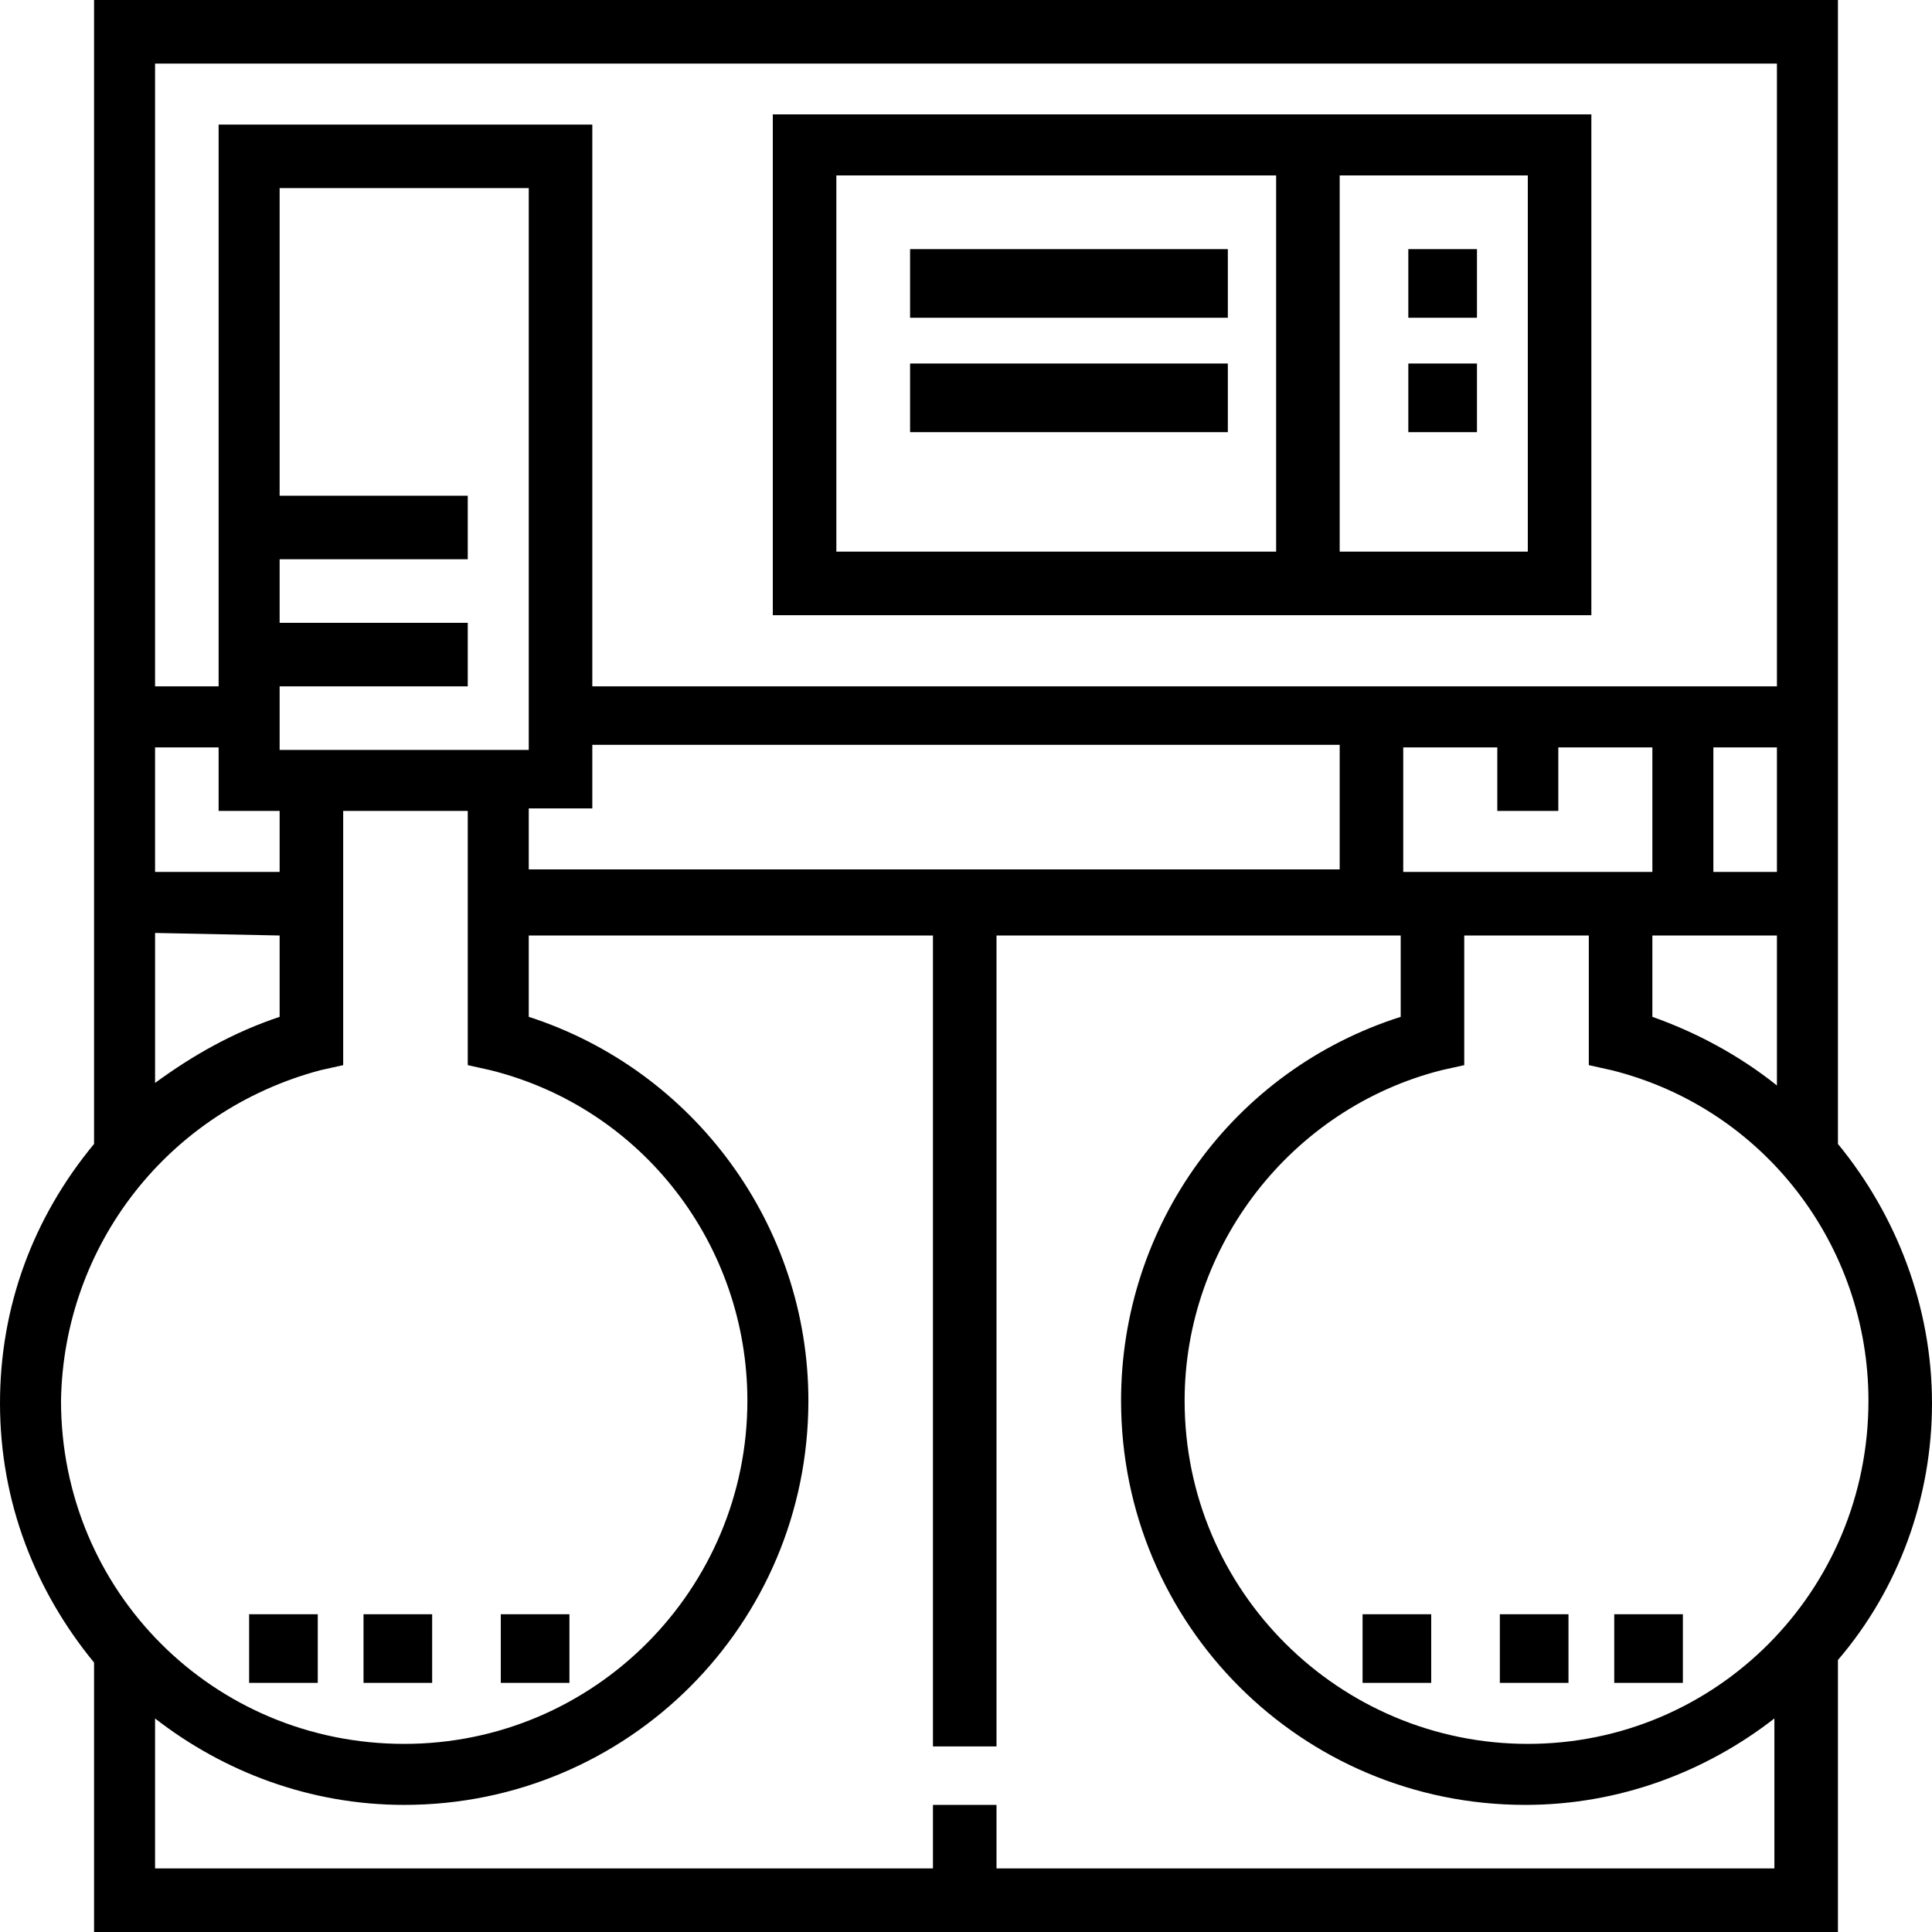
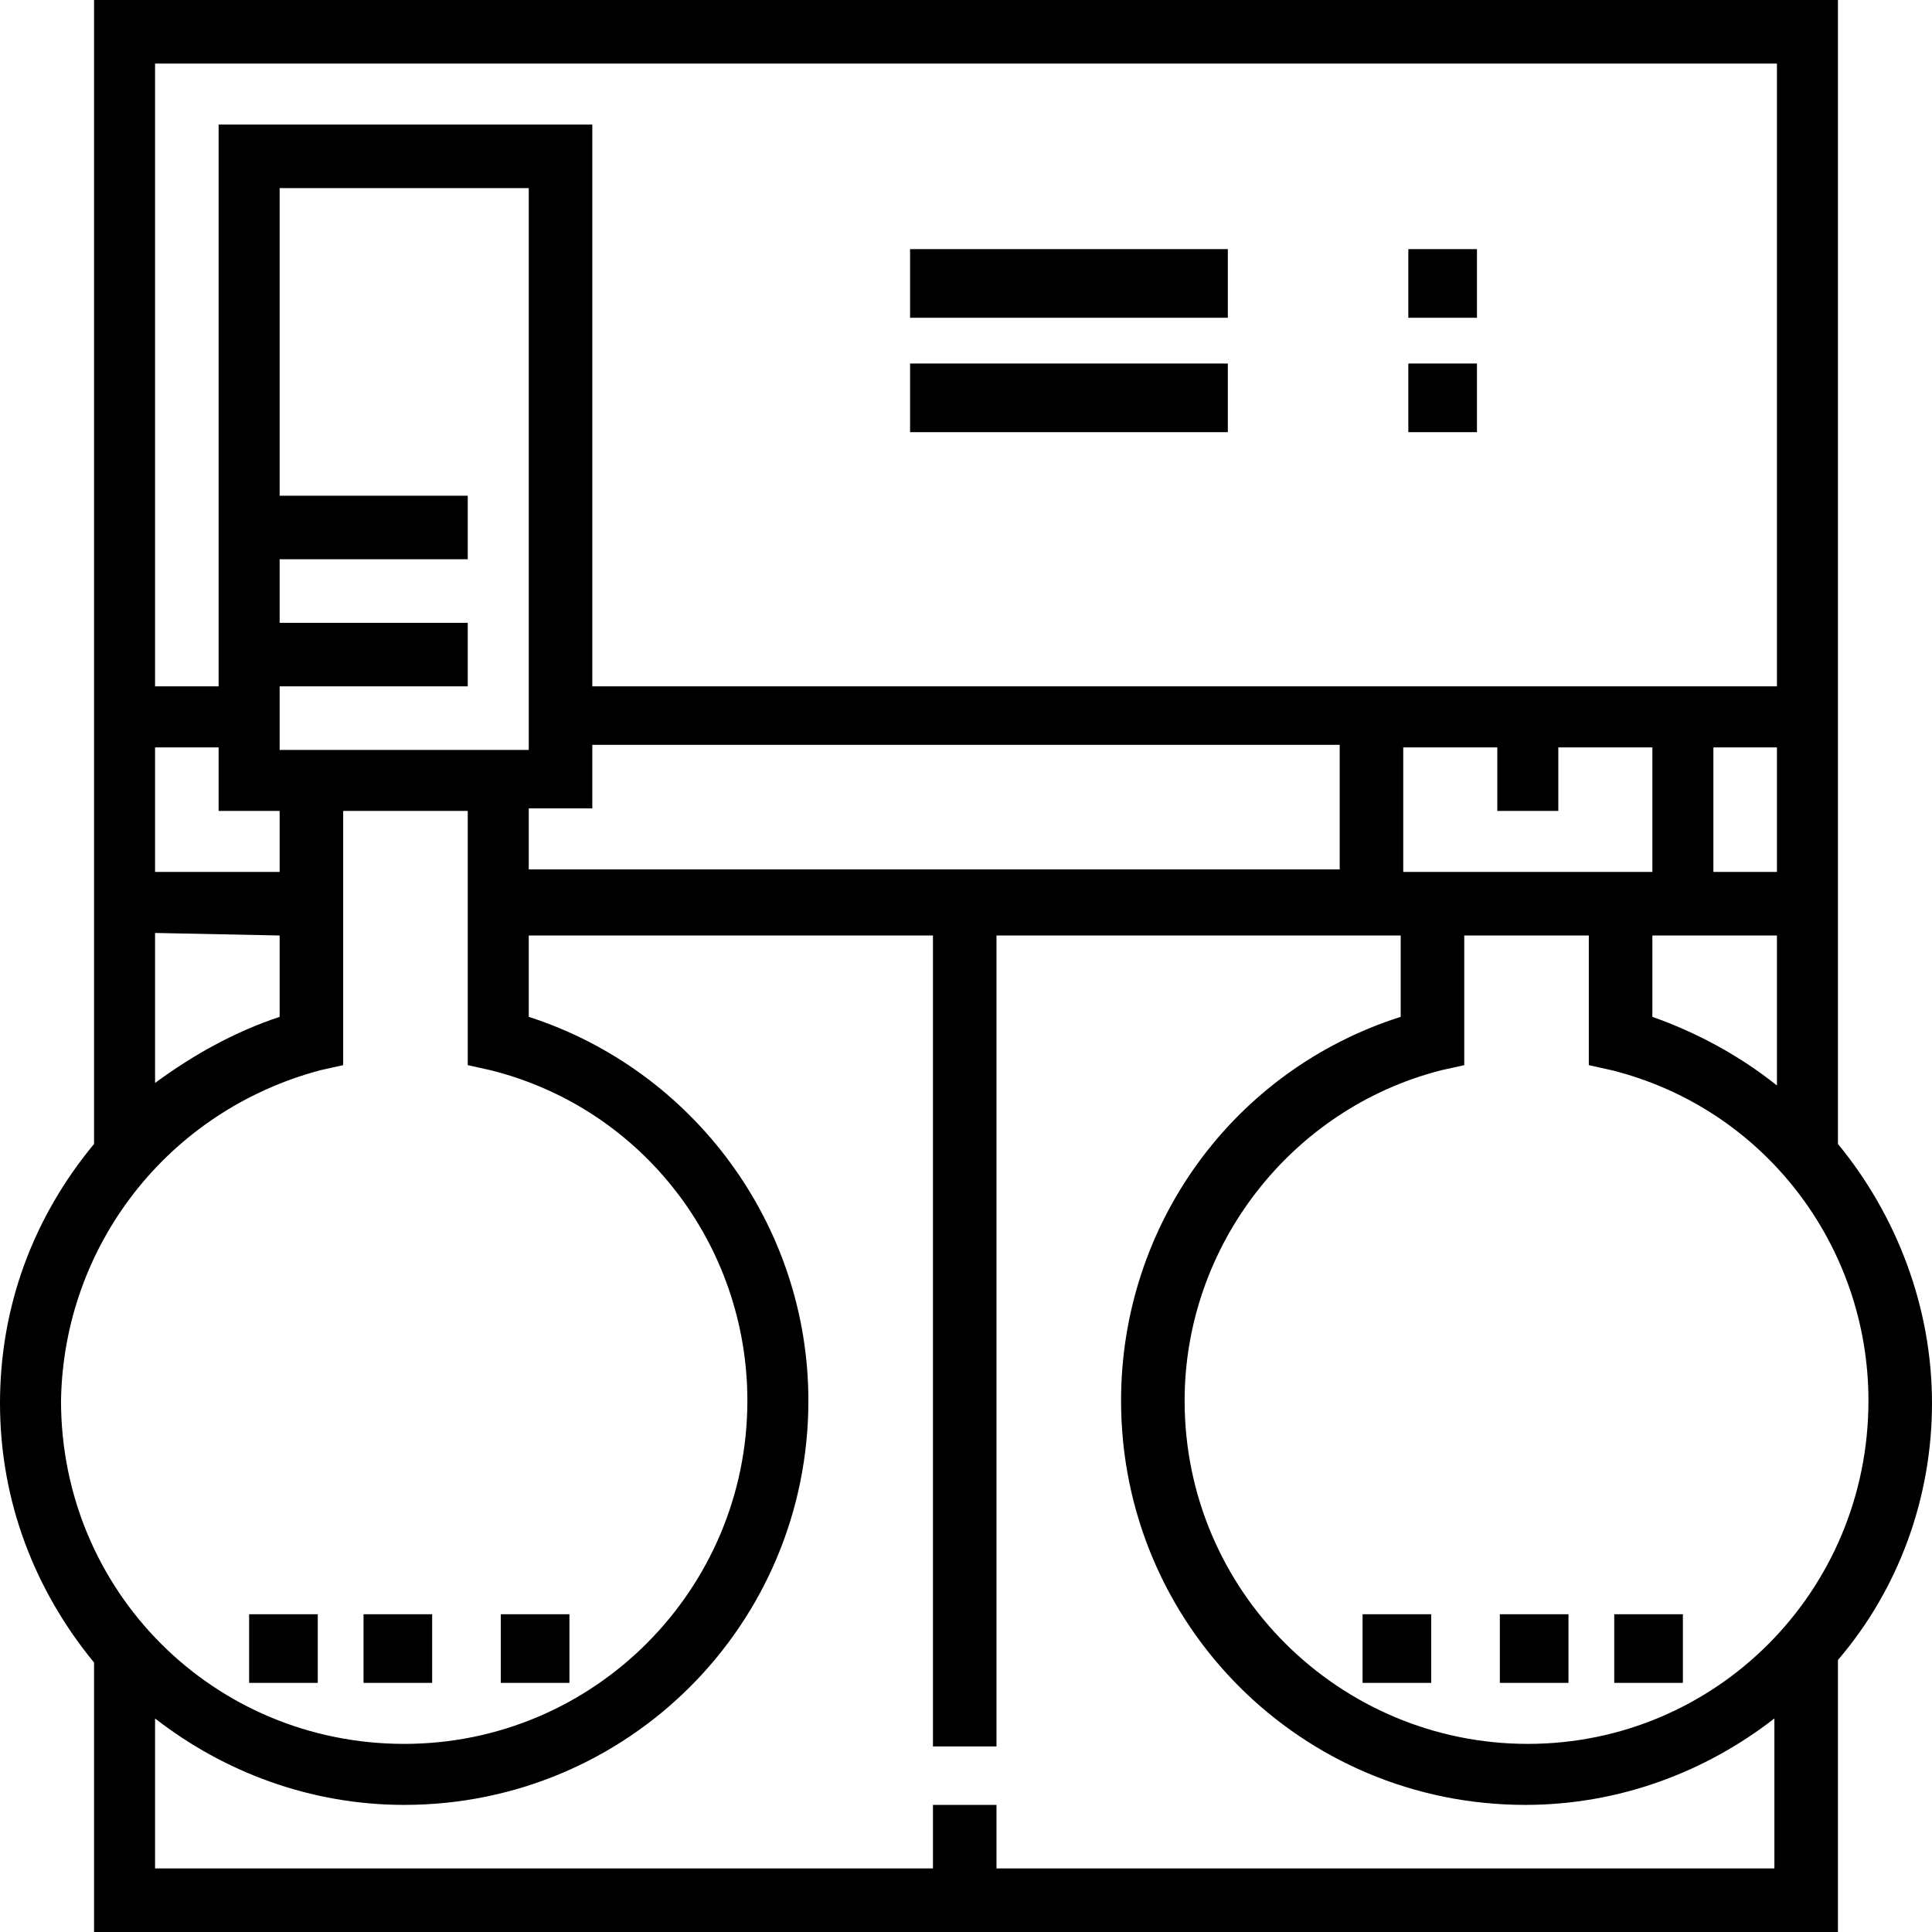
<svg xmlns="http://www.w3.org/2000/svg" id="Layer_1" viewBox="0 0 76 76">
  <g id="XMLID_2_">
    <path id="XMLID_18_" d="M76 55.2c0-3.8-1.4-7.4-3.7-10.2V0H3.7v45C1.3 47.9 0 51.4 0 55.2c0 3.9 1.4 7.4 3.7 10.2V76h68.6V65.3c2.4-2.8 3.7-6.4 3.7-10.1zM60.1 68.6c-7.4 0-13.5-6-13.5-13.5 0-6.1 4.2-11.5 10.1-13l.9-.2v-5.1h4.9v5.1l.9.2c6 1.5 10.1 6.9 10.1 13 0 7.5-6 13.5-13.4 13.5zM20.8 34.3v-2.5h2.5v-2.5h29.4v4.9H20.8v.1zm-9.8 0H6.1v-4.9h2.5v2.5H11v2.4zm0 2.5V40c-1.8.6-3.4 1.5-4.9 2.6v-5.9l4.9.1zm0-7.4V27h7.4v-2.5H11V22h7.4v-2.5H11V7.4h9.8v22.1H11v-.1zm50.3 2.5v-2.5H65v4.9h-9.8v-4.9h3.7v2.5h2.4zM65 40v-3.2h4.9v5.9c-1.5-1.2-3.2-2.1-4.9-2.7zm4.9-5.7h-2.5v-4.9h2.5v4.9zm0-31.8V27H23.3V4.9H8.6V27H6.1V2.5h63.8zM12.6 42.1l.9-.2v-10h4.9v10l.9.2c6 1.5 10.1 6.9 10.1 13 0 7.4-6 13.5-13.5 13.5s-13.5-6-13.5-13.5c.1-6.1 4.2-11.4 10.2-13zm26.6 31.4V71h-2.5v2.5H6.1v-5.9c2.7 2.1 6.1 3.4 9.8 3.4 8.8 0 15.9-7.1 15.9-15.9 0-6.9-4.5-13-11-15.1v-3.2h15.9v31.9h2.5V36.8h15.9V40c-6.6 2.1-11 8.2-11 15.1C44.1 63.9 51.2 71 60 71c3.7 0 7.1-1.3 9.8-3.4v5.9H39.2z" />
-     <path id="XMLID_14_" d="M62.6 4.5H30.4v19.7h32.2V4.5zM32.9 6.9h17.3v14.8H32.9V6.9zm27.2 14.8h-7.4V6.9h7.4v14.8z" />
    <path id="XMLID_3_" d="M55.4 9.8h2.7v2.7h-2.7V9.8zm0 4.5h2.7V17h-2.7v-2.7zM35.8 9.8h12.5v2.7H35.8V9.8zm0 4.5h12.5V17H35.8v-2.7zM14.3 63.5H17v2.7h-2.7v-2.7zm5.4 0h2.7v2.7h-2.7v-2.7zm-9.9 0h2.7v2.7H9.8v-2.7zm49.2 0h2.7v2.7H59v-2.7zm4.5 0h2.7v2.7h-2.7v-2.7zm-9.9 0h2.7v2.7h-2.7v-2.7z" />
  </g>
</svg>